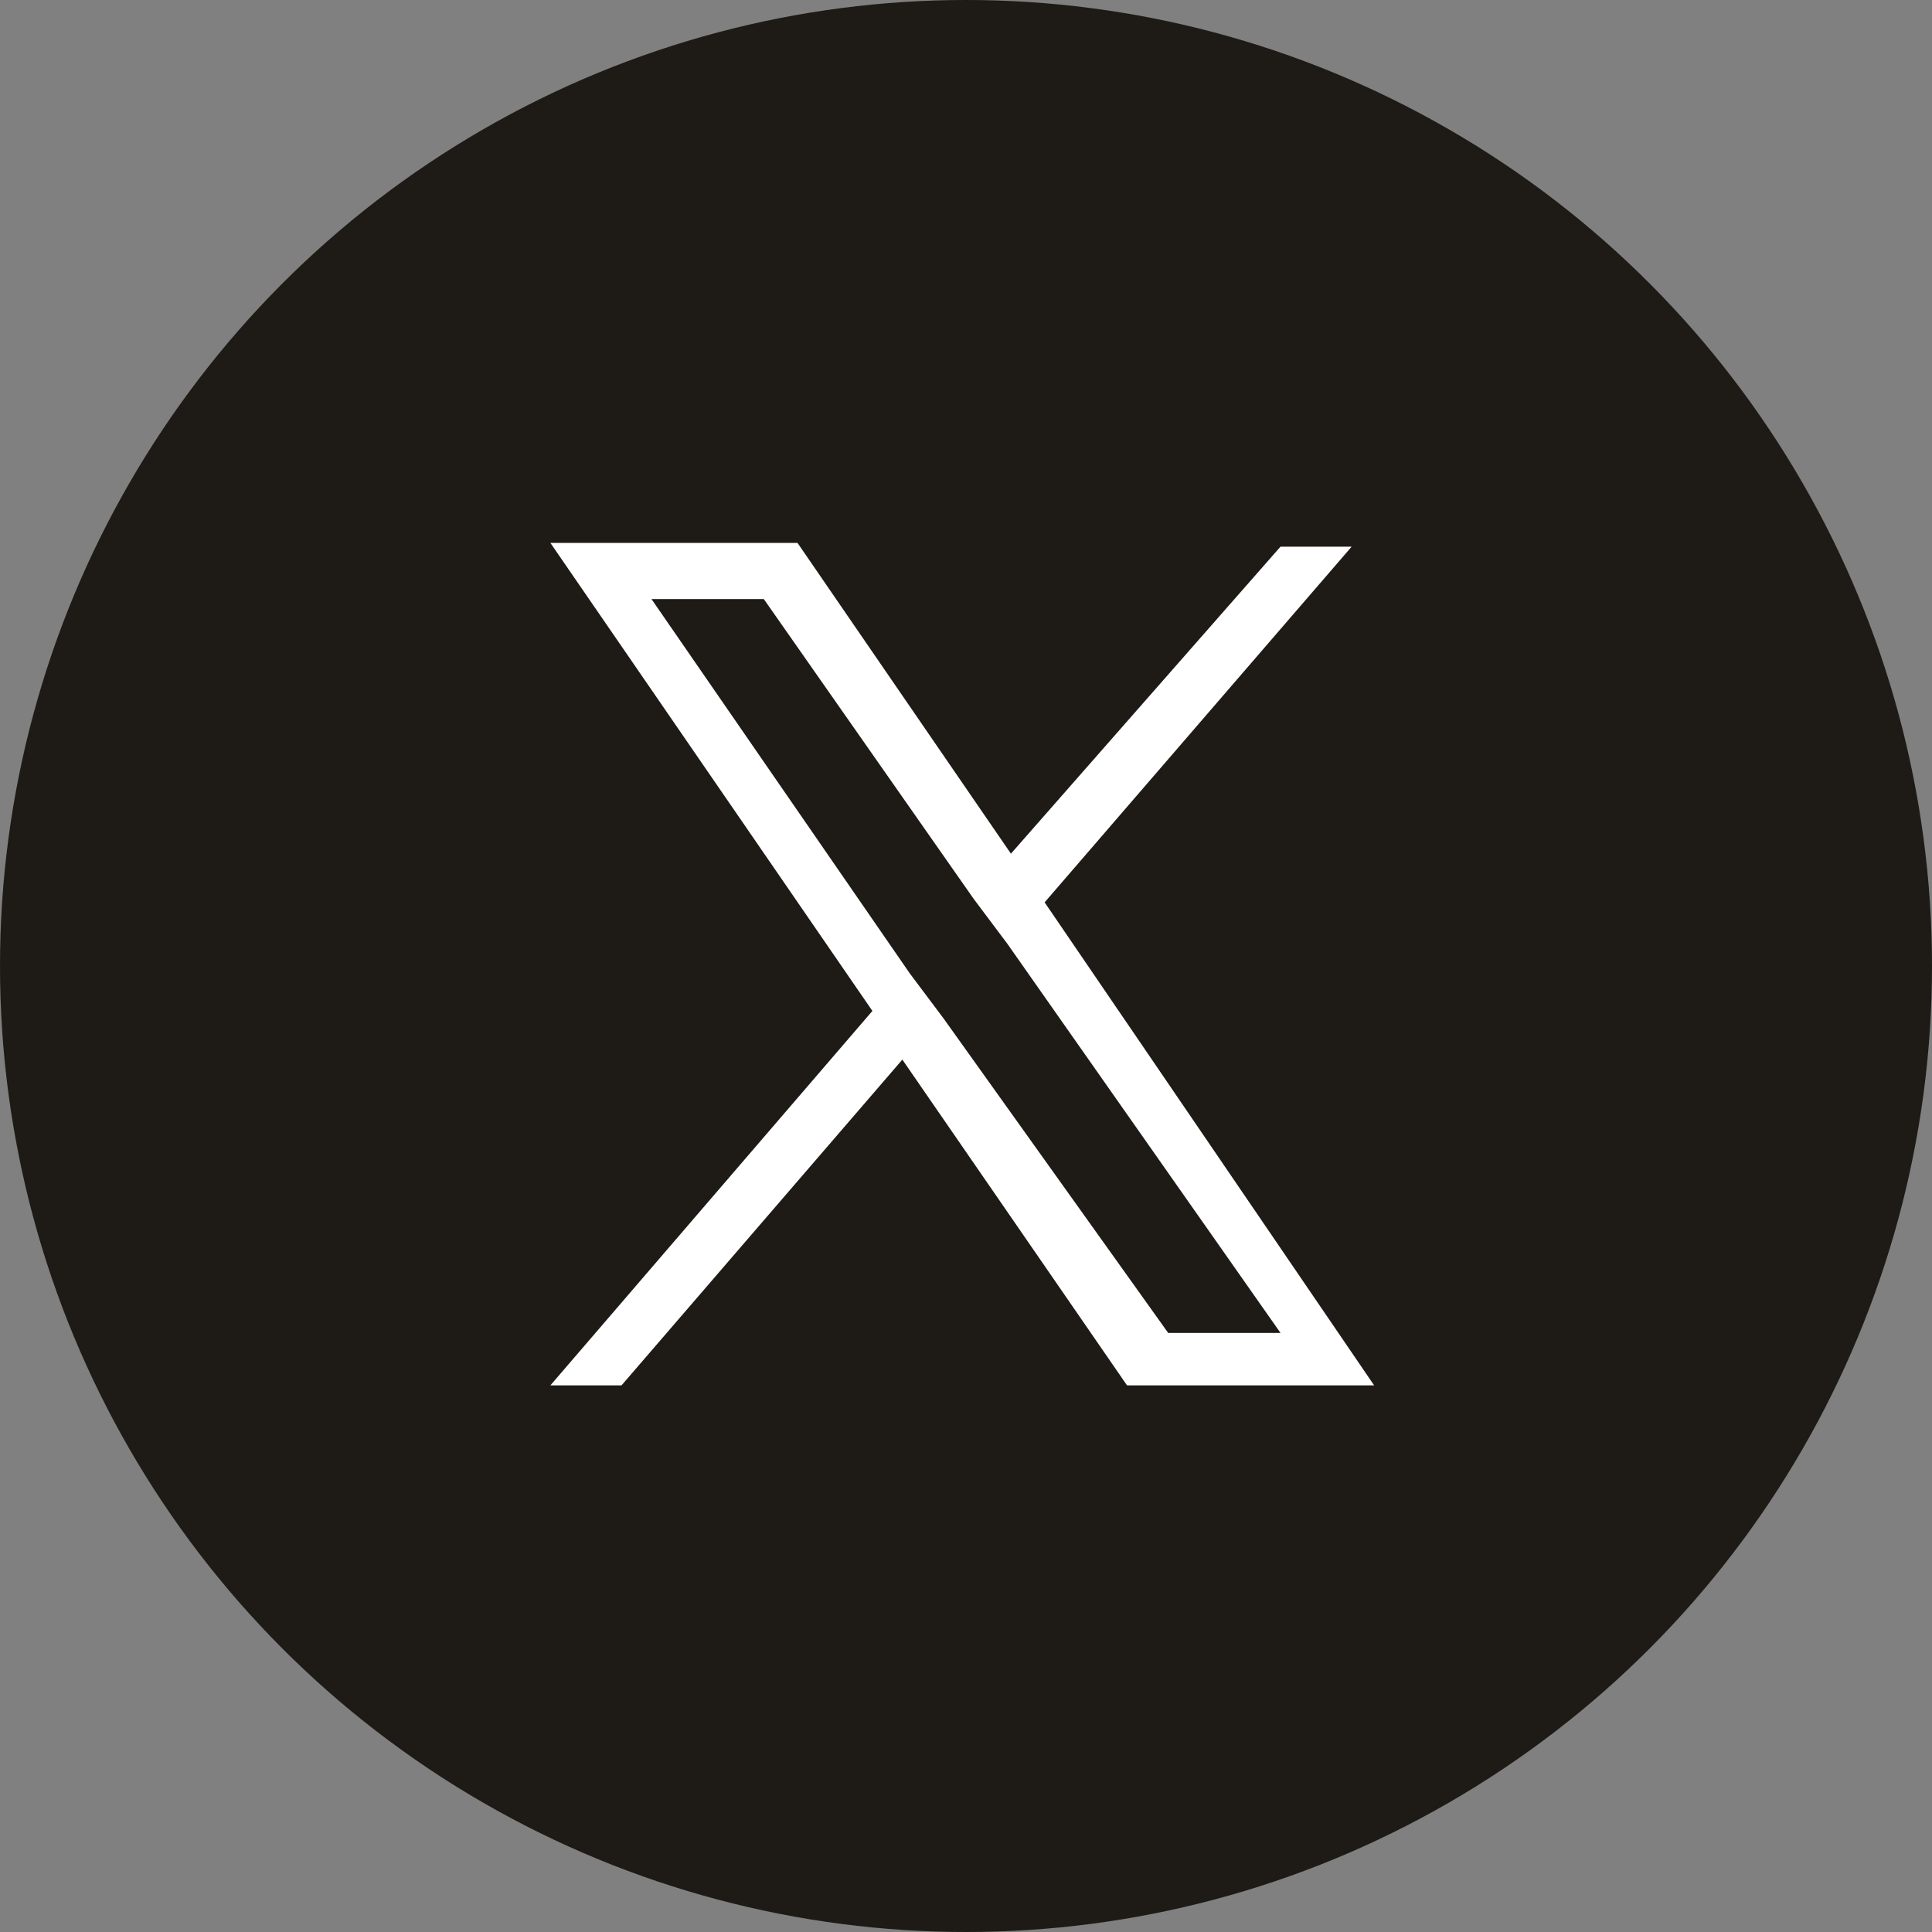
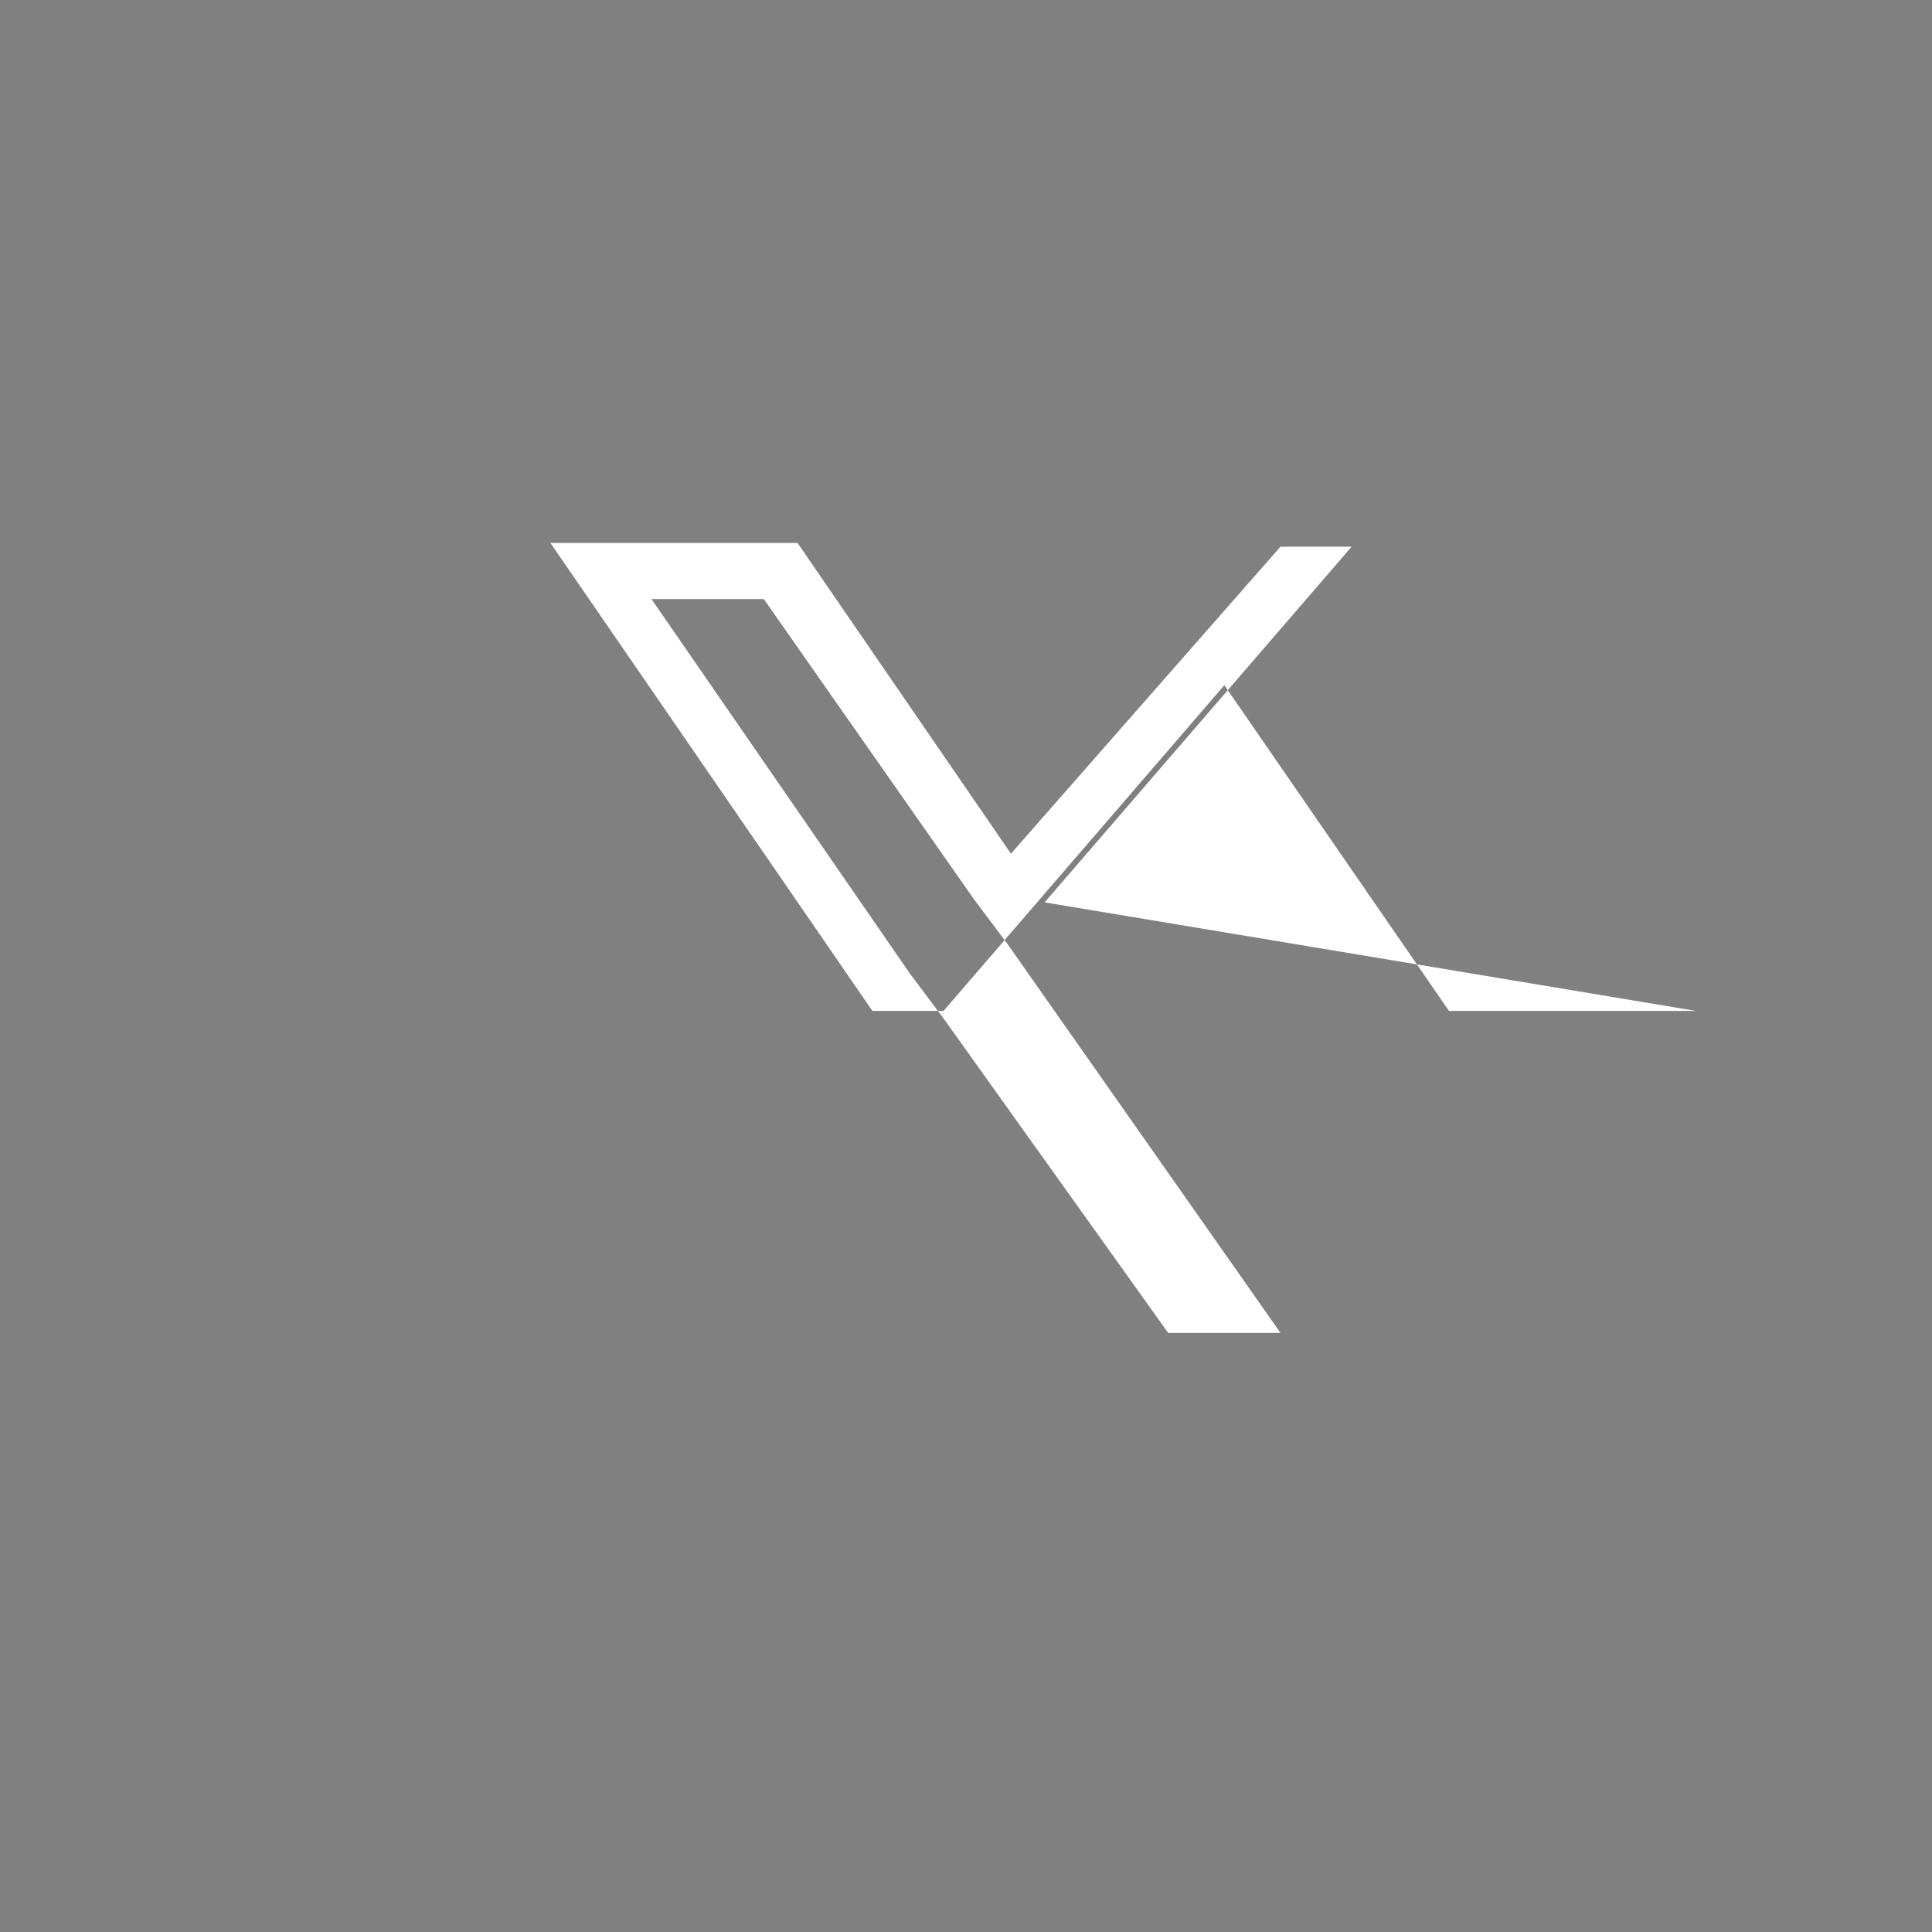
<svg xmlns="http://www.w3.org/2000/svg" version="1.1" id="レイヤー_1" x="0px" y="0px" viewBox="0 0 51.6 51.6" style="enable-background:new 0 0 51.6 51.6;" xml:space="preserve">
  <rect x="0" y="0" width="51.6" height="51.6" fill="#808080" stroke="none" />
  <style type="text/css">
	.st0{fill:#1E1A16;}
	.st1{fill:#FFFFFF;}
</style>
  <g id="レイヤー_2_00000025418646471504167700000004376764709200012190_">
    <g id="レイヤー_1-2">
-       <circle class="st0" cx="25.8" cy="25.8" r="25.8" />
-     </g>
+       </g>
  </g>
-   <path class="st1" d="M27.9,24.1l8.2-9.5h-1.9L27,22.8l-5.7-8.3h-6.6l8.6,12.5l-8.6,10h1.9l7.5-8.7l6,8.7h6.6L27.9,24.1L27.9,24.1z   M25.2,27.2l-0.9-1.2L17.4,16h3l5.6,8l0.9,1.2l7.3,10.4h-3L25.2,27.2L25.2,27.2z" />
+   <path class="st1" d="M27.9,24.1l8.2-9.5h-1.9L27,22.8l-5.7-8.3h-6.6l8.6,12.5h1.9l7.5-8.7l6,8.7h6.6L27.9,24.1L27.9,24.1z   M25.2,27.2l-0.9-1.2L17.4,16h3l5.6,8l0.9,1.2l7.3,10.4h-3L25.2,27.2L25.2,27.2z" />
</svg>